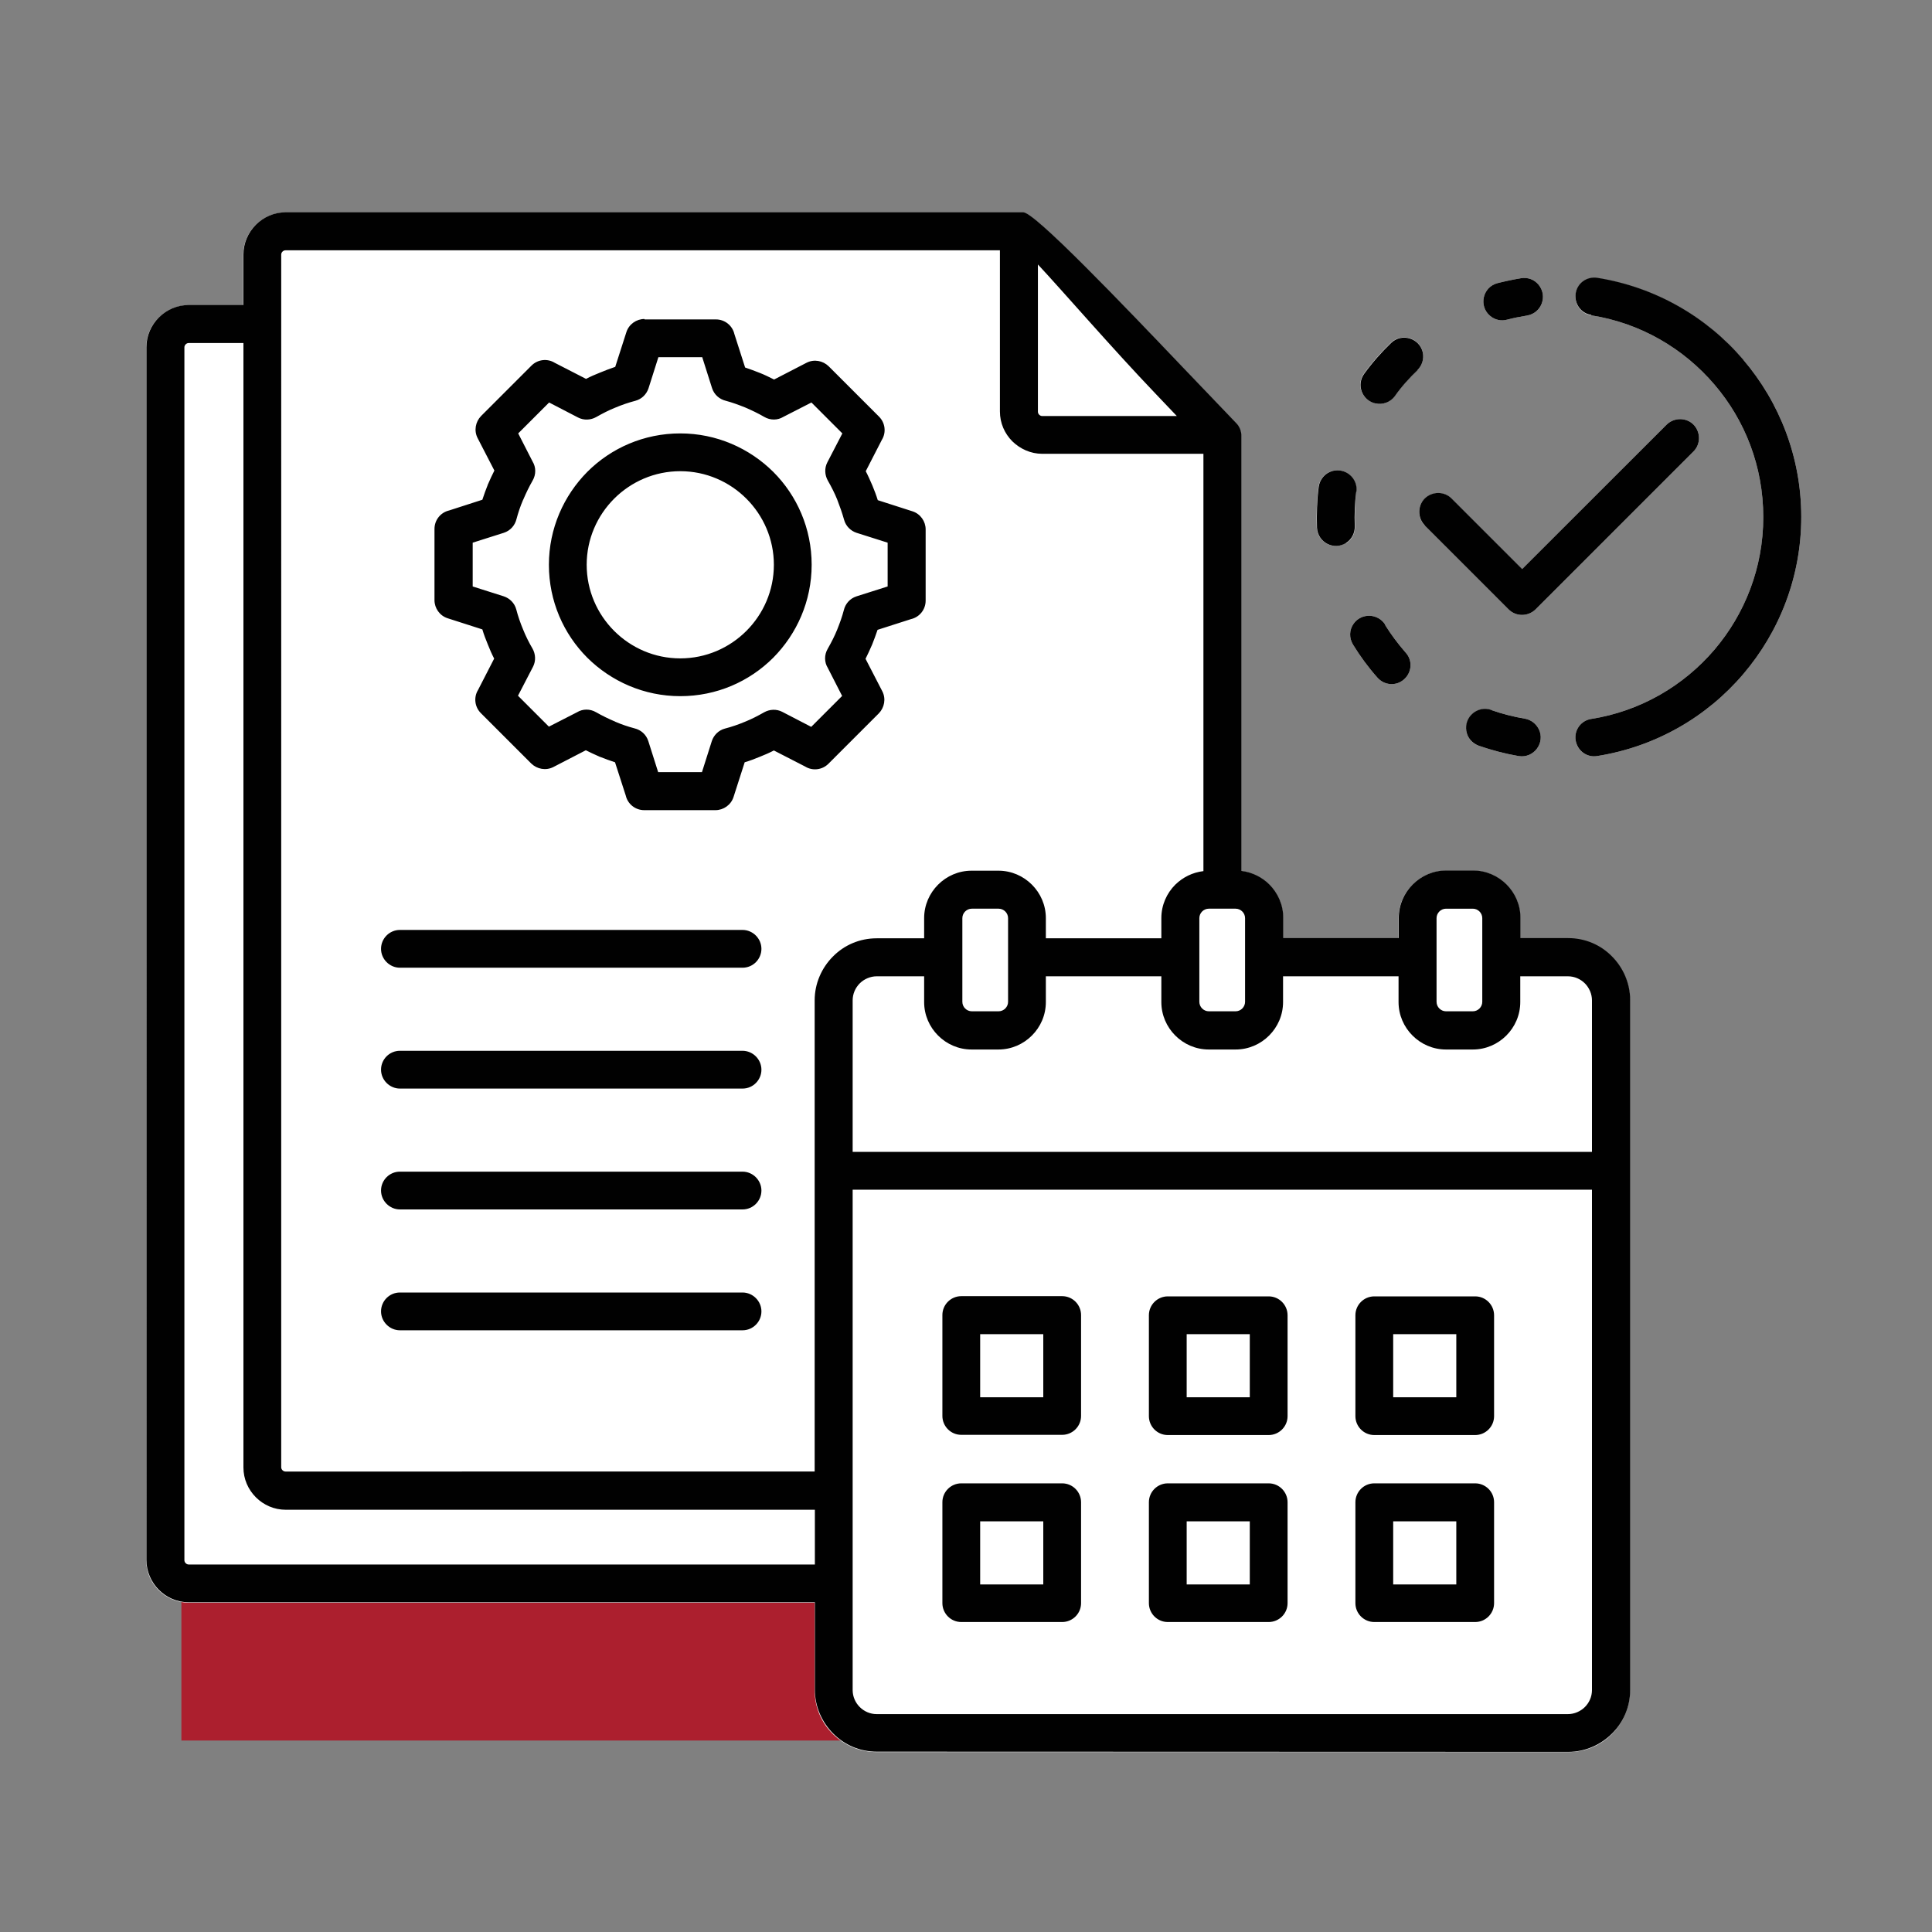
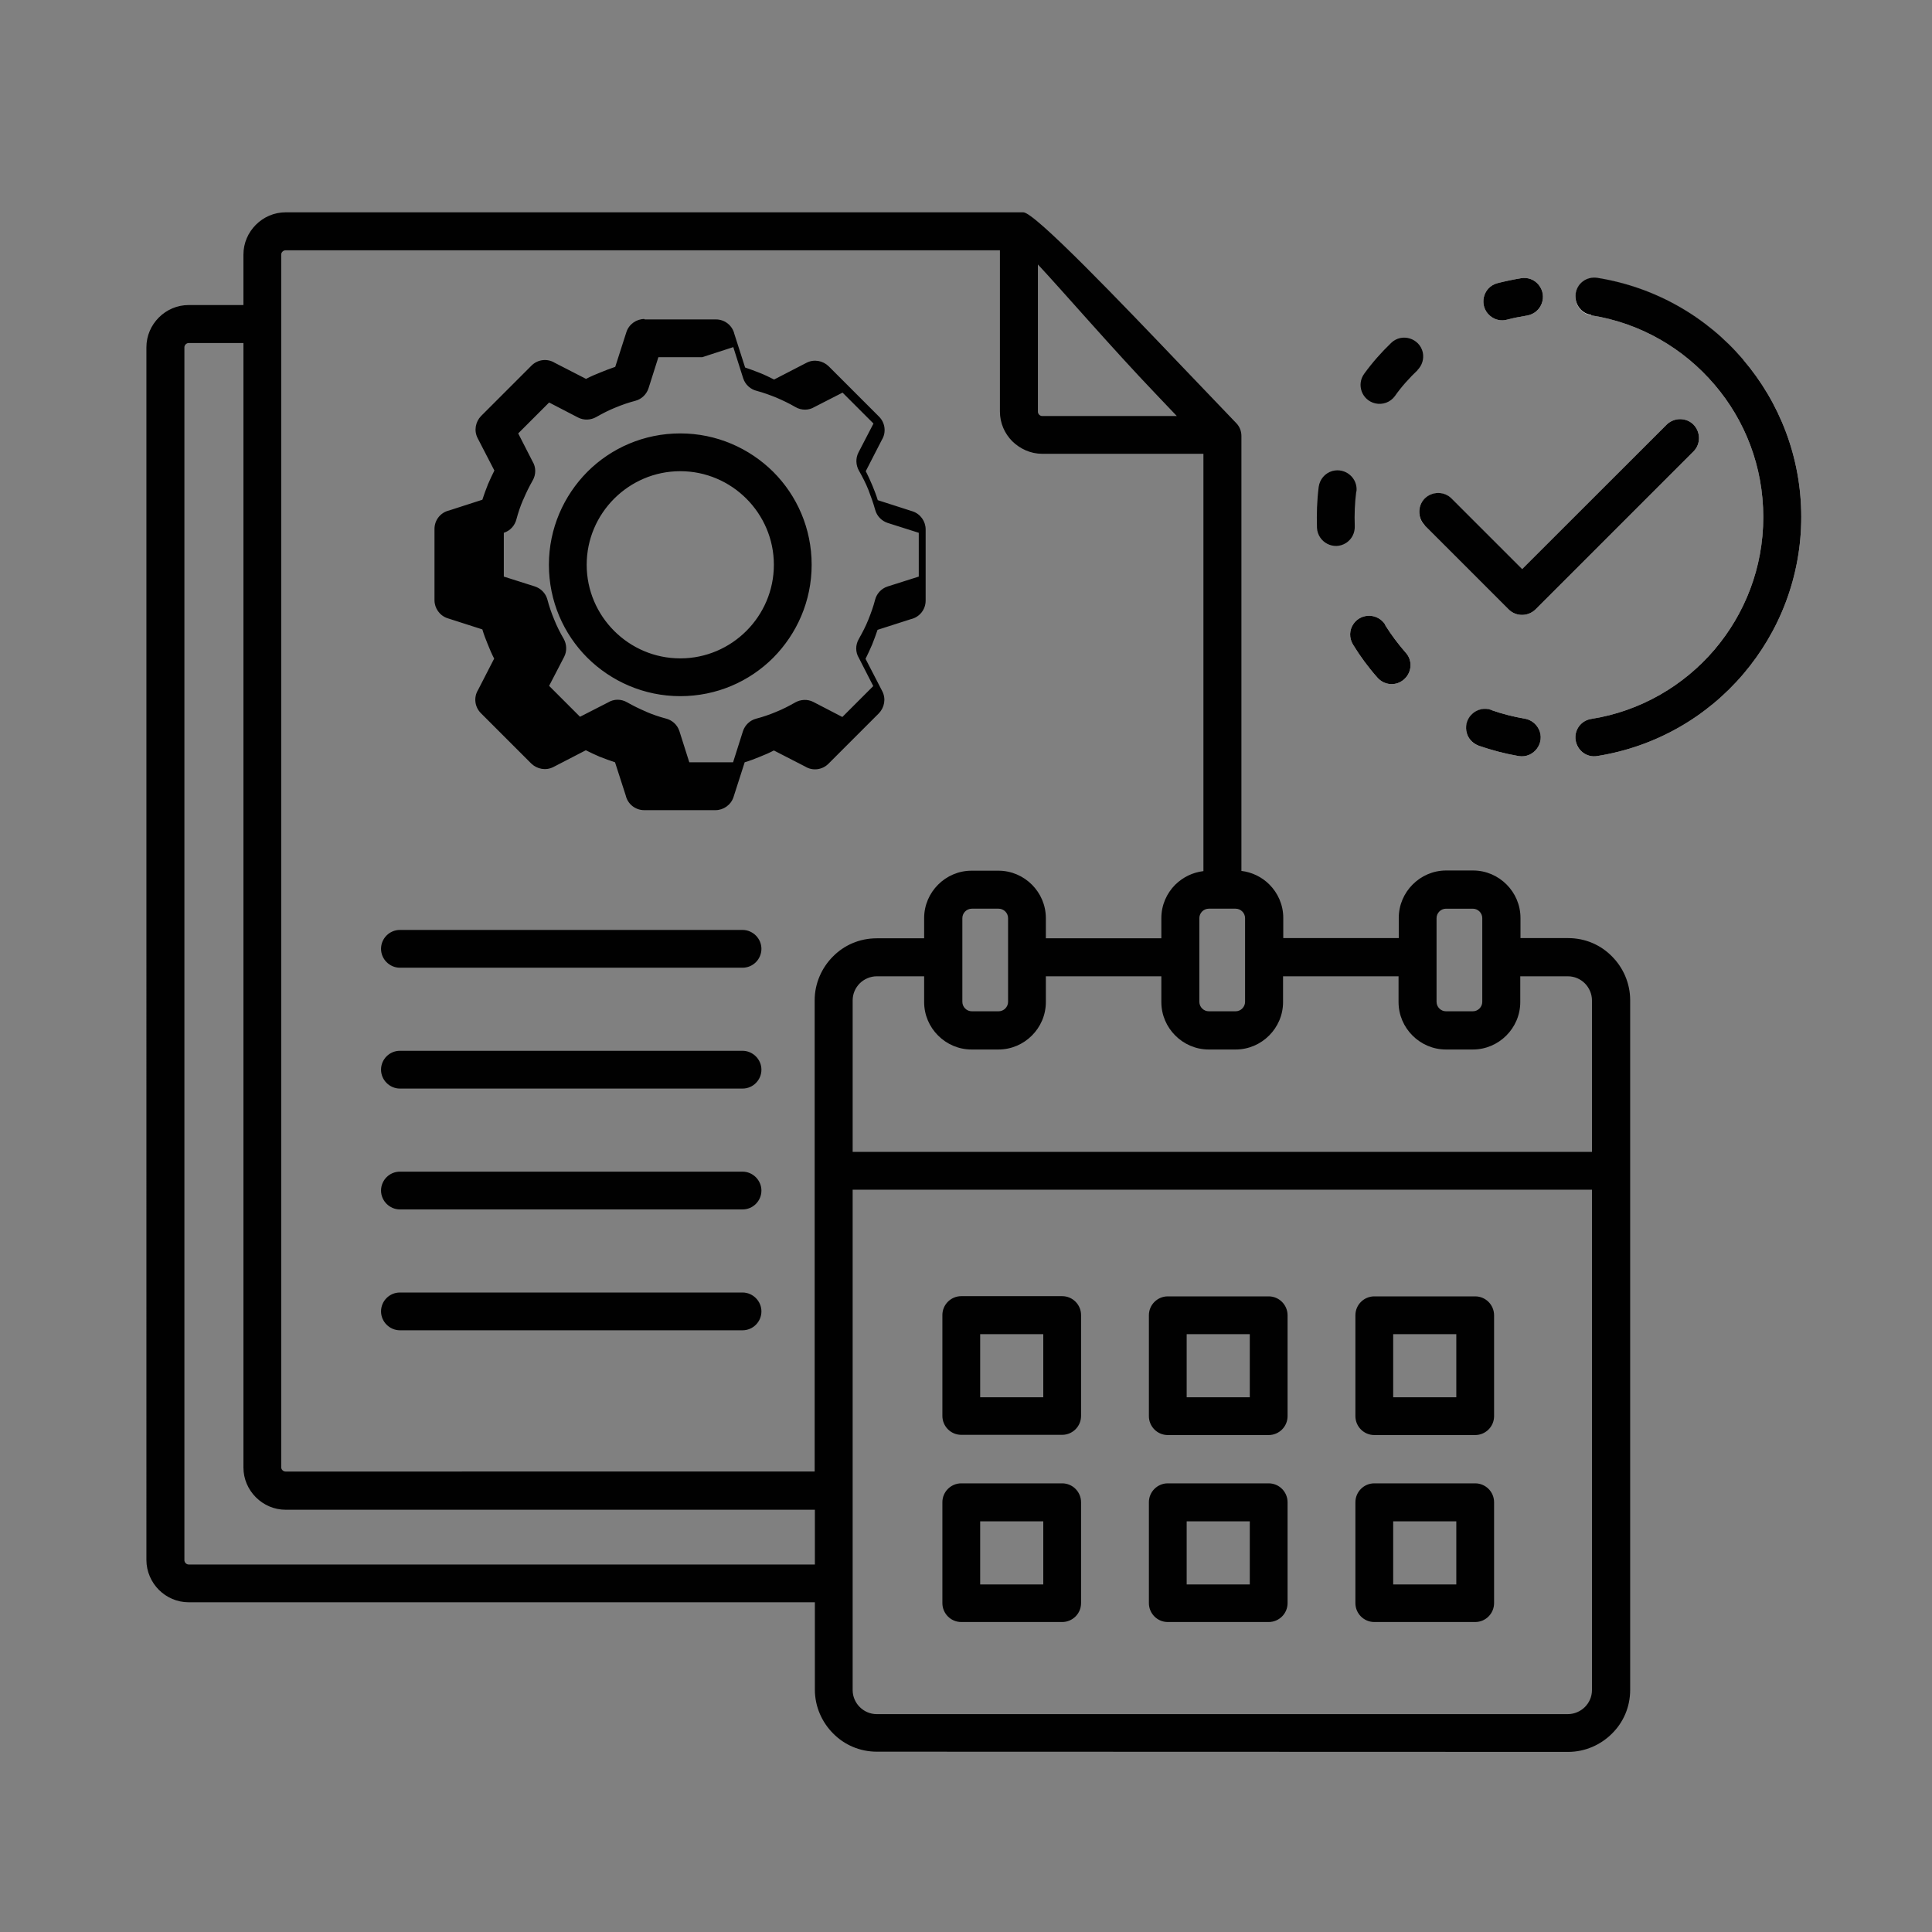
<svg xmlns="http://www.w3.org/2000/svg" id="Layer_1" viewBox="0 0 90 90">
  <rect x="0" y="0" width="90" height="90" fill="#808080" stroke="none" />
  <defs>
    <style>      .st0 {        fill: #010101;        fill-rule: evenodd;      }      .st1 {        fill: #fff;      }      .st2 {        fill: #ac1f2e;      }    </style>
  </defs>
-   <rect class="st2" x="25.99" y="56.68" width="6.86" height="41.93" transform="translate(-48.23 107.07) rotate(-90)" />
  <g>
-     <path class="st1" d="M64.05,18.79c.35.08.71-.05.92-.34.29-.42.69-.86,1.06-1.21h0c.22-.22.31-.52.25-.83-.15-.67-.98-.92-1.48-.45-.46.44-.89.93-1.26,1.44-.37.51-.11,1.23.51,1.38Z" />
    <path class="st1" d="M70.21,14.89c.31-.08.61-.14.92-.19h0c.68-.11.98-.91.54-1.44-.2-.24-.5-.35-.81-.3-.37.06-.74.14-1.1.23-.69.18-.89,1.06-.35,1.52.22.19.52.26.8.18Z" />
-     <path class="st1" d="M62.72,25.3c.26-.17.41-.46.4-.78-.02-.54,0-1.08.06-1.62h0c.07-.63-.51-1.12-1.12-.96-.35.1-.59.39-.64.74-.08.64-.1,1.27-.08,1.91.04.68.79,1.07,1.36.7Z" />
    <path class="st1" d="M66.37,24.48h0l3.91,3.91c.34.34.9.34,1.25,0l7.36-7.36c.34-.34.34-.9,0-1.25-.34-.34-.9-.34-1.25,0l-6.73,6.74-3.29-3.29c-.34-.34-.9-.34-1.25,0s-.34.9,0,1.25Z" />
    <path class="st1" d="M68.31,34.06c.05.32.28.58.58.68.61.21,1.22.37,1.85.48.71.12,1.26-.62.94-1.26-.13-.25-.36-.43-.64-.48-.53-.09-1.05-.22-1.56-.4h0c-.63-.22-1.28.32-1.16.99Z" />
    <path class="st1" d="M64.53,29.1c-.34-.53-1.1-.56-1.47-.05-.21.29-.22.67-.03.98.33.54.72,1.07,1.14,1.54.32.36.86.4,1.22.09.38-.32.43-.89.09-1.26-.35-.4-.68-.84-.96-1.29h0Z" />
-     <path class="st1" d="M73.04,43.71h-2.22v-.94c0-.61-.25-1.16-.65-1.56-.4-.4-.95-.65-1.56-.65h-1.25c-.61,0-1.16.25-1.56.65-.4.4-.65.95-.65,1.56v.94h-5.38v-.94c0-.61-.25-1.16-.65-1.56-.34-.34-.79-.57-1.3-.63v-20.26h0c0-.22-.08-.44-.25-.61-.46-.48-1.38-1.44-2.46-2.57-2.9-3.03-6.92-7.24-7.45-7.24H13.3c-.54,0-1.03.22-1.39.58-.36.35-.58.85-.58,1.39v2.35h-2.55c-.54,0-1.03.22-1.39.58-.36.35-.58.85-.58,1.39v56.5c0,.54.22,1.03.58,1.39.35.35.85.58,1.39.58h29.17v4.08c0,.8.32,1.52.85,2.04s1.24.84,2.04.84h32.2c.8.01,1.52-.31,2.04-.83.52-.52.85-1.25.85-2.04v-32.13c0-.79-.32-1.52-.85-2.04-.52-.52-1.25-.85-2.04-.85Z" />
    <path class="st1" d="M81.21,16.78c-1.7-2-4.1-3.39-6.81-3.82-.48-.07-.93.25-1,.73-.07.48.25.93.73,1h0c2.29.36,4.3,1.54,5.74,3.23,1.42,1.66,2.27,3.81,2.27,6.17s-.86,4.51-2.27,6.17c-1.44,1.69-3.46,2.87-5.74,3.23-.48.07-.81.52-.73,1,.07.48.52.81,1,.73,2.72-.43,5.11-1.82,6.81-3.82,1.68-1.97,2.7-4.53,2.7-7.32s-1.02-5.35-2.7-7.32Z" />
  </g>
-   <path class="st0" d="M32.71,16.64h-2.04l-.46,1.45c-.09.27-.31.5-.61.58-.31.08-.63.19-.94.32h0c-.3.12-.59.27-.89.44-.25.14-.57.16-.84.02l-1.35-.7-1.44,1.44.67,1.31c.16.26.17.6,0,.89-.16.28-.3.57-.42.85,0,.01-.01.03-.02.04-.13.3-.23.6-.31.9-.07.29-.28.54-.59.64l-1.45.46v2.04l1.45.46c.27.09.5.31.58.61.08.31.19.63.32.94h0,0c.12.3.27.6.44.89h0c.14.25.16.57.02.84l-.7,1.35,1.44,1.44,1.31-.67c.26-.16.6-.17.89,0,.28.16.57.3.85.42.01,0,.03.01.04.02.3.13.6.23.9.31.29.07.54.28.64.59l.46,1.45h2.04l.46-1.45c.09-.27.31-.5.61-.58.31-.08.63-.19.94-.32h0c.3-.12.59-.27.89-.44.25-.14.57-.16.84-.02l1.35.7,1.44-1.44-.67-1.31c-.16-.26-.17-.6,0-.89.17-.3.32-.59.44-.89.12-.3.23-.6.31-.91.07-.29.28-.54.59-.64l1.45-.46v-2.04l-1.45-.46c-.27-.09-.5-.31-.58-.61-.09-.32-.2-.63-.32-.94-.12-.3-.27-.59-.44-.89h0c-.14-.25-.16-.57-.02-.84l.7-1.35-1.44-1.44-1.31.67c-.26.16-.6.17-.89,0-.29-.17-.59-.31-.89-.44-.3-.12-.6-.23-.9-.31-.29-.07-.54-.28-.64-.59l-.46-1.45h0ZM30.03,14.88h3.32c.42,0,.77.29.86.68l.5,1.56c.23.08.46.16.68.25h0c.23.09.45.2.67.31l1.51-.78c.35-.18.76-.1,1.03.16h0s2.35,2.35,2.35,2.35c.29.29.34.74.13,1.08l-.75,1.46c.11.21.21.44.31.67.09.22.18.45.25.68l1.62.52c.37.12.61.47.61.84h0v3.32c0,.42-.29.77-.68.86l-1.56.5c-.08.23-.16.46-.25.68-.1.23-.2.45-.31.67l.78,1.51c.18.35.1.76-.16,1.03h0s-2.35,2.35-2.35,2.35c-.29.29-.74.34-1.08.13l-1.46-.75c-.21.11-.44.21-.67.3-.22.09-.45.18-.69.25l-.52,1.62c-.12.37-.47.61-.84.61h0s-3.32,0-3.32,0c-.42,0-.77-.29-.86-.68l-.5-1.55c-.24-.08-.47-.16-.69-.25-.02,0-.03-.01-.05-.02-.21-.09-.42-.19-.62-.29l-1.51.78c-.35.18-.76.1-1.03-.16h0s-2.35-2.35-2.35-2.35c-.29-.29-.34-.74-.13-1.08l.75-1.46c-.11-.21-.21-.44-.3-.67h0c-.09-.22-.18-.45-.25-.69l-1.62-.52c-.37-.12-.61-.47-.61-.84h0v-3.32c0-.42.29-.77.68-.86l1.55-.5c.08-.24.16-.47.25-.69,0-.02.01-.03.02-.05.09-.21.19-.42.29-.62l-.78-1.51c-.18-.35-.1-.76.16-1.03h0s2.35-2.35,2.35-2.35c.29-.29.74-.34,1.08-.13l1.46.75c.21-.11.44-.21.67-.3.22-.09.45-.18.69-.26l.52-1.62c.12-.37.47-.61.84-.61h0ZM34.77,23.23c.79.79,1.28,1.88,1.28,3.08s-.49,2.29-1.28,3.08c-.79.79-1.88,1.28-3.08,1.28s-2.29-.49-3.08-1.28c-.79-.79-1.28-1.88-1.28-3.08s.49-2.29,1.28-3.08c.79-.79,1.88-1.28,3.08-1.28s2.29.49,3.08,1.28ZM31.69,20.19c1.69,0,3.22.69,4.33,1.79,1.11,1.11,1.79,2.64,1.79,4.33s-.69,3.22-1.79,4.33c-1.11,1.11-2.64,1.79-4.33,1.79s-3.22-.69-4.33-1.79c-1.11-1.11-1.79-2.64-1.79-4.33s.69-3.22,1.79-4.33c1.11-1.11,2.64-1.79,4.33-1.79h0ZM58.22,70.87h-2.94v2.94h2.94v-2.94ZM54.4,69.1h4.7c.49,0,.88.4.88.88v4.7c0,.49-.4.88-.88.88h-4.7c-.49,0-.88-.4-.88-.88v-4.7c0-.49.4-.88.88-.88ZM58.22,62.15h-2.94v2.94h2.94v-2.94ZM54.4,60.39h4.7c.49,0,.88.4.88.88v4.7c0,.49-.4.88-.88.88h-4.7c-.49,0-.88-.4-.88-.88v-4.7c0-.49.4-.88.88-.88ZM67.84,62.15h-2.94v2.94h2.94v-2.94ZM64.02,60.39h4.7c.49,0,.88.4.88.88v4.7c0,.49-.4.88-.88.88h-4.7c-.49,0-.88-.4-.88-.88v-4.7c0-.49.4-.88.88-.88ZM48.6,70.87h-2.94v2.94h2.94v-2.94ZM44.78,69.1h4.7c.49,0,.88.4.88.88v4.7c0,.49-.4.88-.88.88h-4.7c-.49,0-.88-.4-.88-.88v-4.7c0-.49.4-.88.88-.88ZM48.6,62.15h-2.94v2.94h2.94v-2.94ZM44.78,60.38h4.7c.49,0,.88.4.88.88v4.7c0,.49-.4.88-.88.88h-4.7c-.49,0-.88-.4-.88-.88v-4.7c0-.49.4-.88.88-.88ZM46.52,42.33h-1.25c-.12,0-.23.05-.31.13-.08.08-.13.19-.13.31v3.9c0,.12.05.23.13.31.08.08.19.13.31.13h1.25c.12,0,.23-.05.31-.13.08-.08.13-.19.13-.31v-3.9c0-.12-.05-.23-.13-.31s-.19-.13-.31-.13ZM39.72,55.42h34.44v23.31c0,.31-.13.59-.33.79-.2.2-.49.33-.79.33h0s-32.2,0-32.2,0c-.31,0-.59-.13-.79-.33-.2-.2-.33-.48-.33-.79v-23.3h0ZM69.05,44.6h0v-1.83c0-.12-.05-.23-.13-.31s-.19-.13-.31-.13h-1.25c-.12,0-.23.05-.31.13-.08.08-.13.19-.13.31v1.82h0v2.08c0,.12.05.23.13.31.08.08.19.13.31.13h1.25c.12,0,.23-.05.31-.13s.13-.19.13-.31v-2.08ZM57.56,42.33h-1.25c-.12,0-.23.05-.31.13s-.13.19-.13.31v3.9c0,.12.05.23.13.31s.19.13.31.13h1.25c.12,0,.23-.05.31-.13s.13-.19.13-.31v-3.9c0-.12-.05-.23-.13-.31-.08-.08-.19-.13-.31-.13ZM59.77,45.48h5.38v1.2c0,.61.25,1.16.65,1.56.4.4.95.65,1.56.65h1.25c.61,0,1.16-.25,1.56-.65.4-.4.65-.95.65-1.56v-1.2h2.22c.31,0,.59.13.79.33.2.2.33.49.33.79v7.06h-34.44v-7.06c0-.31.13-.59.33-.79.2-.2.49-.33.79-.33h2.21v1.2c0,.61.25,1.16.65,1.56.4.4.95.65,1.56.65h1.25c.61,0,1.16-.25,1.56-.65.4-.4.65-.95.65-1.56v-1.2h5.38v1.2c0,.61.25,1.16.65,1.56.4.4.95.65,1.56.65h1.25c.61,0,1.16-.25,1.56-.65.4-.4.65-.95.65-1.56v-1.2h0ZM67.84,70.87h-2.94v2.94h2.94v-2.94ZM64.02,69.1c-.49,0-.88.4-.88.88v4.7c0,.49.4.88.88.88h4.7c.49,0,.88-.4.88-.88v-4.7c0-.49-.4-.88-.88-.88h-4.7ZM48.35,12.32v6.86c0,.05.02.1.06.14.04.04.09.06.14.06h6.27c-.3-.32-.63-.66-.98-1.03-2.01-2.1-4.34-4.8-5.49-6.03h0ZM56.06,21.14v19.44c-.51.06-.96.29-1.31.63-.4.4-.65.95-.65,1.56v.94h-5.38v-.94c0-.61-.25-1.16-.65-1.56-.4-.4-.95-.65-1.56-.65h-1.25c-.61,0-1.16.25-1.56.65-.4.4-.65.95-.65,1.56v.94h-2.21c-.8,0-1.52.32-2.04.85-.52.52-.85,1.25-.85,2.04v21.95H13.3c-.05,0-.1-.02-.14-.06-.04-.04-.06-.09-.06-.14V11.86c0-.05.02-.1.06-.14.04-.04.09-.06.14-.06h33.28v7.51c0,.54.22,1.03.58,1.39.36.35.85.58,1.39.58h7.51ZM11.34,15.98v52.38c0,.54.22,1.03.58,1.39.36.36.85.58,1.39.58h24.65v2.55H8.79c-.05,0-.1-.02-.14-.06-.04-.04-.06-.09-.06-.14V16.18c0-.05.02-.1.06-.14.04-.04.09-.06.14-.06h2.55,0ZM37.96,74.64H8.79c-.54,0-1.03-.22-1.39-.58-.35-.35-.58-.85-.58-1.39V16.18c0-.54.22-1.03.58-1.39.36-.36.85-.58,1.39-.58h2.55v-2.35c0-.54.22-1.03.58-1.39.36-.36.85-.58,1.39-.58h34.36c.53,0,4.55,4.2,7.45,7.24,1.08,1.13,2,2.09,2.46,2.57.17.17.25.39.25.61h0v20.26c.5.06.96.29,1.3.63.4.4.65.95.65,1.56v.94h5.38v-.94c0-.61.25-1.16.65-1.56.4-.4.95-.65,1.56-.65h1.25c.61,0,1.16.25,1.56.65.4.4.65.95.65,1.56v.94h2.22c.8,0,1.52.32,2.04.85.52.52.85,1.25.85,2.04v32.13c0,.8-.32,1.52-.85,2.04-.52.52-1.25.85-2.04.85h0s-32.2-.01-32.2-.01c-.8,0-1.52-.32-2.04-.85-.52-.52-.85-1.25-.85-2.04v-4.09h0ZM69.47,33.07c-.63-.22-1.28.32-1.16.99.05.32.28.57.58.68.61.21,1.22.37,1.85.48.71.12,1.26-.62.94-1.26-.13-.25-.36-.43-.64-.48-.53-.09-1.05-.22-1.56-.4h0ZM64.53,29.1c-.34-.53-1.1-.56-1.47-.05-.21.29-.22.67-.03.98.33.54.72,1.07,1.14,1.54.32.36.86.4,1.22.09.38-.32.43-.89.09-1.26-.35-.4-.68-.84-.96-1.29h0ZM63.19,22.9c.07-.63-.51-1.12-1.12-.96-.35.1-.59.39-.64.74-.08.63-.1,1.27-.08,1.91.04.68.79,1.07,1.36.7.26-.17.41-.46.4-.78-.02-.54,0-1.08.07-1.62h0ZM66.03,17.24c.22-.22.31-.52.25-.82-.15-.67-.98-.92-1.47-.45-.46.44-.89.93-1.26,1.44-.37.51-.11,1.23.51,1.38.35.08.71-.05.92-.34.29-.42.69-.86,1.06-1.21h0ZM71.13,14.7c.68-.11.98-.91.54-1.44-.2-.24-.5-.35-.81-.3-.37.06-.74.14-1.1.23-.69.18-.89,1.06-.35,1.52.22.19.52.26.8.18.31-.08.61-.14.92-.19h0ZM74.13,14.69c2.29.36,4.3,1.54,5.74,3.23,1.42,1.66,2.27,3.81,2.27,6.17s-.86,4.51-2.27,6.17c-1.44,1.69-3.46,2.87-5.74,3.23-.48.07-.81.52-.73,1s.52.81,1,.73c2.72-.43,5.11-1.82,6.81-3.82,1.68-1.97,2.7-4.53,2.7-7.32s-1.02-5.35-2.7-7.32c-1.7-2-4.1-3.39-6.81-3.82-.48-.07-.93.25-1,.73-.07.48.25.93.73,1h0ZM66.37,24.48l3.91,3.91c.34.34.9.34,1.25,0l7.36-7.36c.34-.34.34-.9,0-1.25-.34-.34-.9-.34-1.25,0l-6.73,6.73-3.29-3.29c-.34-.34-.9-.34-1.25,0-.34.34-.34.9,0,1.25h0ZM18.63,45.08h15.96c.49,0,.88-.4.88-.88s-.4-.88-.88-.88h-15.96c-.49,0-.88.4-.88.88s.4.88.88.88ZM18.63,50.71h15.96c.49,0,.88-.4.88-.88s-.4-.88-.88-.88h-15.96c-.49,0-.88.4-.88.88s.4.88.88.88ZM18.63,56.34h15.96c.49,0,.88-.4.88-.88s-.4-.88-.88-.88h-15.96c-.49,0-.88.4-.88.88s.4.88.88.88ZM18.63,61.97h15.96c.49,0,.88-.4.88-.88s-.4-.88-.88-.88h-15.96c-.49,0-.88.4-.88.88s.4.88.88.88Z" />
+   <path class="st0" d="M32.71,16.64h-2.04l-.46,1.45c-.09.27-.31.5-.61.58-.31.08-.63.19-.94.32h0c-.3.12-.59.27-.89.44-.25.14-.57.16-.84.02l-1.35-.7-1.44,1.44.67,1.31c.16.26.17.6,0,.89-.16.28-.3.57-.42.85,0,.01-.01.03-.02.04-.13.3-.23.6-.31.9-.07.29-.28.54-.59.64v2.04l1.45.46c.27.09.5.31.58.61.08.31.19.63.32.94h0,0c.12.3.27.6.44.89h0c.14.25.16.57.02.84l-.7,1.35,1.44,1.44,1.31-.67c.26-.16.6-.17.89,0,.28.16.57.3.85.42.01,0,.03.01.04.02.3.13.6.23.9.31.29.07.54.28.64.59l.46,1.45h2.04l.46-1.45c.09-.27.31-.5.61-.58.31-.08.63-.19.94-.32h0c.3-.12.59-.27.89-.44.25-.14.57-.16.84-.02l1.35.7,1.44-1.44-.67-1.31c-.16-.26-.17-.6,0-.89.17-.3.32-.59.44-.89.12-.3.23-.6.31-.91.07-.29.28-.54.59-.64l1.45-.46v-2.04l-1.45-.46c-.27-.09-.5-.31-.58-.61-.09-.32-.2-.63-.32-.94-.12-.3-.27-.59-.44-.89h0c-.14-.25-.16-.57-.02-.84l.7-1.35-1.44-1.44-1.31.67c-.26.16-.6.17-.89,0-.29-.17-.59-.31-.89-.44-.3-.12-.6-.23-.9-.31-.29-.07-.54-.28-.64-.59l-.46-1.45h0ZM30.03,14.88h3.32c.42,0,.77.29.86.68l.5,1.56c.23.08.46.16.68.25h0c.23.09.45.2.67.31l1.51-.78c.35-.18.76-.1,1.03.16h0s2.35,2.35,2.35,2.35c.29.29.34.74.13,1.08l-.75,1.46c.11.21.21.44.31.67.09.22.18.45.25.68l1.62.52c.37.12.61.47.61.84h0v3.32c0,.42-.29.77-.68.86l-1.56.5c-.08.23-.16.46-.25.68-.1.23-.2.45-.31.67l.78,1.51c.18.35.1.76-.16,1.03h0s-2.35,2.35-2.35,2.35c-.29.29-.74.34-1.08.13l-1.46-.75c-.21.11-.44.21-.67.3-.22.09-.45.18-.69.25l-.52,1.62c-.12.37-.47.61-.84.61h0s-3.32,0-3.32,0c-.42,0-.77-.29-.86-.68l-.5-1.55c-.24-.08-.47-.16-.69-.25-.02,0-.03-.01-.05-.02-.21-.09-.42-.19-.62-.29l-1.51.78c-.35.18-.76.1-1.03-.16h0s-2.35-2.35-2.35-2.35c-.29-.29-.34-.74-.13-1.08l.75-1.46c-.11-.21-.21-.44-.3-.67h0c-.09-.22-.18-.45-.25-.69l-1.62-.52c-.37-.12-.61-.47-.61-.84h0v-3.32c0-.42.29-.77.68-.86l1.55-.5c.08-.24.16-.47.25-.69,0-.02.01-.03.02-.05.09-.21.19-.42.29-.62l-.78-1.51c-.18-.35-.1-.76.16-1.03h0s2.35-2.35,2.35-2.35c.29-.29.74-.34,1.08-.13l1.46.75c.21-.11.44-.21.67-.3.22-.09.45-.18.69-.26l.52-1.62c.12-.37.47-.61.84-.61h0ZM34.77,23.23c.79.79,1.28,1.88,1.28,3.08s-.49,2.29-1.28,3.08c-.79.79-1.88,1.28-3.08,1.28s-2.29-.49-3.08-1.28c-.79-.79-1.28-1.88-1.28-3.08s.49-2.29,1.28-3.08c.79-.79,1.88-1.28,3.08-1.28s2.29.49,3.08,1.28ZM31.69,20.19c1.69,0,3.22.69,4.33,1.79,1.11,1.11,1.79,2.64,1.79,4.33s-.69,3.22-1.79,4.33c-1.11,1.11-2.64,1.79-4.33,1.79s-3.22-.69-4.33-1.79c-1.11-1.11-1.79-2.64-1.79-4.33s.69-3.22,1.79-4.33c1.11-1.11,2.64-1.79,4.33-1.79h0ZM58.22,70.87h-2.94v2.94h2.94v-2.94ZM54.4,69.1h4.7c.49,0,.88.4.88.88v4.7c0,.49-.4.88-.88.88h-4.7c-.49,0-.88-.4-.88-.88v-4.7c0-.49.4-.88.88-.88ZM58.22,62.15h-2.94v2.94h2.94v-2.94ZM54.4,60.39h4.7c.49,0,.88.4.88.88v4.7c0,.49-.4.88-.88.88h-4.7c-.49,0-.88-.4-.88-.88v-4.7c0-.49.4-.88.88-.88ZM67.84,62.15h-2.94v2.94h2.94v-2.94ZM64.02,60.39h4.7c.49,0,.88.4.88.88v4.7c0,.49-.4.88-.88.88h-4.7c-.49,0-.88-.4-.88-.88v-4.7c0-.49.4-.88.88-.88ZM48.6,70.87h-2.94v2.94h2.94v-2.94ZM44.78,69.1h4.7c.49,0,.88.4.88.88v4.7c0,.49-.4.88-.88.88h-4.7c-.49,0-.88-.4-.88-.88v-4.7c0-.49.4-.88.88-.88ZM48.6,62.15h-2.94v2.94h2.94v-2.94ZM44.78,60.38h4.7c.49,0,.88.4.88.88v4.7c0,.49-.4.88-.88.88h-4.7c-.49,0-.88-.4-.88-.88v-4.7c0-.49.4-.88.88-.88ZM46.52,42.33h-1.25c-.12,0-.23.05-.31.13-.08.08-.13.19-.13.31v3.9c0,.12.05.23.13.31.08.08.19.13.31.13h1.25c.12,0,.23-.05.31-.13.08-.08.13-.19.13-.31v-3.9c0-.12-.05-.23-.13-.31s-.19-.13-.31-.13ZM39.72,55.42h34.44v23.31c0,.31-.13.59-.33.79-.2.2-.49.33-.79.33h0s-32.2,0-32.2,0c-.31,0-.59-.13-.79-.33-.2-.2-.33-.48-.33-.79v-23.3h0ZM69.05,44.6h0v-1.83c0-.12-.05-.23-.13-.31s-.19-.13-.31-.13h-1.25c-.12,0-.23.05-.31.13-.08.08-.13.19-.13.31v1.82h0v2.08c0,.12.05.23.13.31.08.08.19.13.31.13h1.25c.12,0,.23-.05.31-.13s.13-.19.13-.31v-2.08ZM57.56,42.33h-1.25c-.12,0-.23.05-.31.13s-.13.19-.13.31v3.9c0,.12.05.23.13.31s.19.13.31.13h1.25c.12,0,.23-.05.31-.13s.13-.19.13-.31v-3.9c0-.12-.05-.23-.13-.31-.08-.08-.19-.13-.31-.13ZM59.77,45.48h5.38v1.2c0,.61.25,1.16.65,1.56.4.4.95.65,1.56.65h1.25c.61,0,1.16-.25,1.56-.65.4-.4.65-.95.65-1.56v-1.2h2.22c.31,0,.59.13.79.33.2.2.33.49.33.79v7.06h-34.44v-7.06c0-.31.13-.59.33-.79.2-.2.49-.33.79-.33h2.21v1.2c0,.61.25,1.16.65,1.56.4.4.95.65,1.56.65h1.25c.61,0,1.16-.25,1.56-.65.4-.4.65-.95.65-1.56v-1.2h5.38v1.2c0,.61.25,1.16.65,1.56.4.4.95.65,1.56.65h1.25c.61,0,1.16-.25,1.56-.65.4-.4.65-.95.65-1.56v-1.2h0ZM67.84,70.87h-2.94v2.94h2.94v-2.94ZM64.02,69.1c-.49,0-.88.4-.88.88v4.7c0,.49.4.88.88.88h4.7c.49,0,.88-.4.88-.88v-4.7c0-.49-.4-.88-.88-.88h-4.7ZM48.35,12.32v6.86c0,.05.02.1.06.14.04.04.09.06.14.06h6.27c-.3-.32-.63-.66-.98-1.03-2.01-2.1-4.34-4.8-5.49-6.03h0ZM56.06,21.14v19.44c-.51.06-.96.29-1.31.63-.4.4-.65.95-.65,1.56v.94h-5.38v-.94c0-.61-.25-1.16-.65-1.56-.4-.4-.95-.65-1.56-.65h-1.25c-.61,0-1.16.25-1.56.65-.4.4-.65.95-.65,1.56v.94h-2.21c-.8,0-1.52.32-2.04.85-.52.52-.85,1.25-.85,2.04v21.95H13.3c-.05,0-.1-.02-.14-.06-.04-.04-.06-.09-.06-.14V11.86c0-.05.02-.1.06-.14.04-.04.09-.06.14-.06h33.28v7.51c0,.54.22,1.03.58,1.39.36.35.85.58,1.39.58h7.51ZM11.34,15.98v52.38c0,.54.22,1.03.58,1.39.36.36.85.58,1.39.58h24.65v2.55H8.79c-.05,0-.1-.02-.14-.06-.04-.04-.06-.09-.06-.14V16.18c0-.05.02-.1.06-.14.04-.04.09-.06.14-.06h2.55,0ZM37.96,74.64H8.79c-.54,0-1.03-.22-1.39-.58-.35-.35-.58-.85-.58-1.39V16.18c0-.54.22-1.03.58-1.39.36-.36.85-.58,1.39-.58h2.55v-2.35c0-.54.22-1.03.58-1.39.36-.36.85-.58,1.39-.58h34.36c.53,0,4.55,4.2,7.45,7.24,1.08,1.13,2,2.09,2.46,2.57.17.17.25.39.25.61h0v20.26c.5.06.96.29,1.3.63.4.4.65.95.65,1.56v.94h5.38v-.94c0-.61.25-1.16.65-1.56.4-.4.95-.65,1.56-.65h1.25c.61,0,1.16.25,1.56.65.4.4.65.95.65,1.56v.94h2.22c.8,0,1.52.32,2.04.85.52.52.85,1.25.85,2.04v32.13c0,.8-.32,1.52-.85,2.04-.52.52-1.25.85-2.04.85h0s-32.2-.01-32.2-.01c-.8,0-1.52-.32-2.04-.85-.52-.52-.85-1.25-.85-2.04v-4.09h0ZM69.47,33.07c-.63-.22-1.28.32-1.16.99.05.32.28.57.58.68.61.21,1.22.37,1.85.48.71.12,1.26-.62.94-1.26-.13-.25-.36-.43-.64-.48-.53-.09-1.05-.22-1.56-.4h0ZM64.53,29.1c-.34-.53-1.1-.56-1.47-.05-.21.29-.22.67-.03.98.33.54.72,1.07,1.14,1.54.32.36.86.4,1.22.09.38-.32.43-.89.09-1.26-.35-.4-.68-.84-.96-1.29h0ZM63.19,22.9c.07-.63-.51-1.12-1.12-.96-.35.1-.59.39-.64.74-.08.63-.1,1.27-.08,1.91.04.68.79,1.07,1.36.7.26-.17.41-.46.4-.78-.02-.54,0-1.08.07-1.62h0ZM66.03,17.24c.22-.22.31-.52.25-.82-.15-.67-.98-.92-1.47-.45-.46.44-.89.93-1.26,1.44-.37.51-.11,1.23.51,1.38.35.08.71-.05.92-.34.29-.42.69-.86,1.06-1.21h0ZM71.13,14.7c.68-.11.98-.91.54-1.44-.2-.24-.5-.35-.81-.3-.37.06-.74.14-1.1.23-.69.18-.89,1.06-.35,1.52.22.19.52.26.8.18.31-.08.61-.14.92-.19h0ZM74.13,14.69c2.29.36,4.3,1.54,5.74,3.23,1.42,1.66,2.27,3.81,2.27,6.17s-.86,4.51-2.27,6.17c-1.44,1.69-3.46,2.87-5.74,3.23-.48.07-.81.52-.73,1s.52.81,1,.73c2.72-.43,5.11-1.82,6.81-3.82,1.68-1.97,2.7-4.53,2.7-7.32s-1.02-5.35-2.7-7.32c-1.7-2-4.1-3.39-6.81-3.82-.48-.07-.93.25-1,.73-.07.48.25.93.73,1h0ZM66.37,24.48l3.91,3.91c.34.34.9.34,1.25,0l7.36-7.36c.34-.34.34-.9,0-1.25-.34-.34-.9-.34-1.25,0l-6.73,6.73-3.29-3.29c-.34-.34-.9-.34-1.25,0-.34.34-.34.9,0,1.25h0ZM18.63,45.08h15.96c.49,0,.88-.4.88-.88s-.4-.88-.88-.88h-15.96c-.49,0-.88.4-.88.88s.4.88.88.88ZM18.63,50.71h15.96c.49,0,.88-.4.88-.88s-.4-.88-.88-.88h-15.96c-.49,0-.88.4-.88.88s.4.88.88.88ZM18.63,56.34h15.96c.49,0,.88-.4.88-.88s-.4-.88-.88-.88h-15.96c-.49,0-.88.4-.88.88s.4.88.88.88ZM18.63,61.97h15.96c.49,0,.88-.4.88-.88s-.4-.88-.88-.88h-15.96c-.49,0-.88.4-.88.88s.4.88.88.88Z" />
</svg>